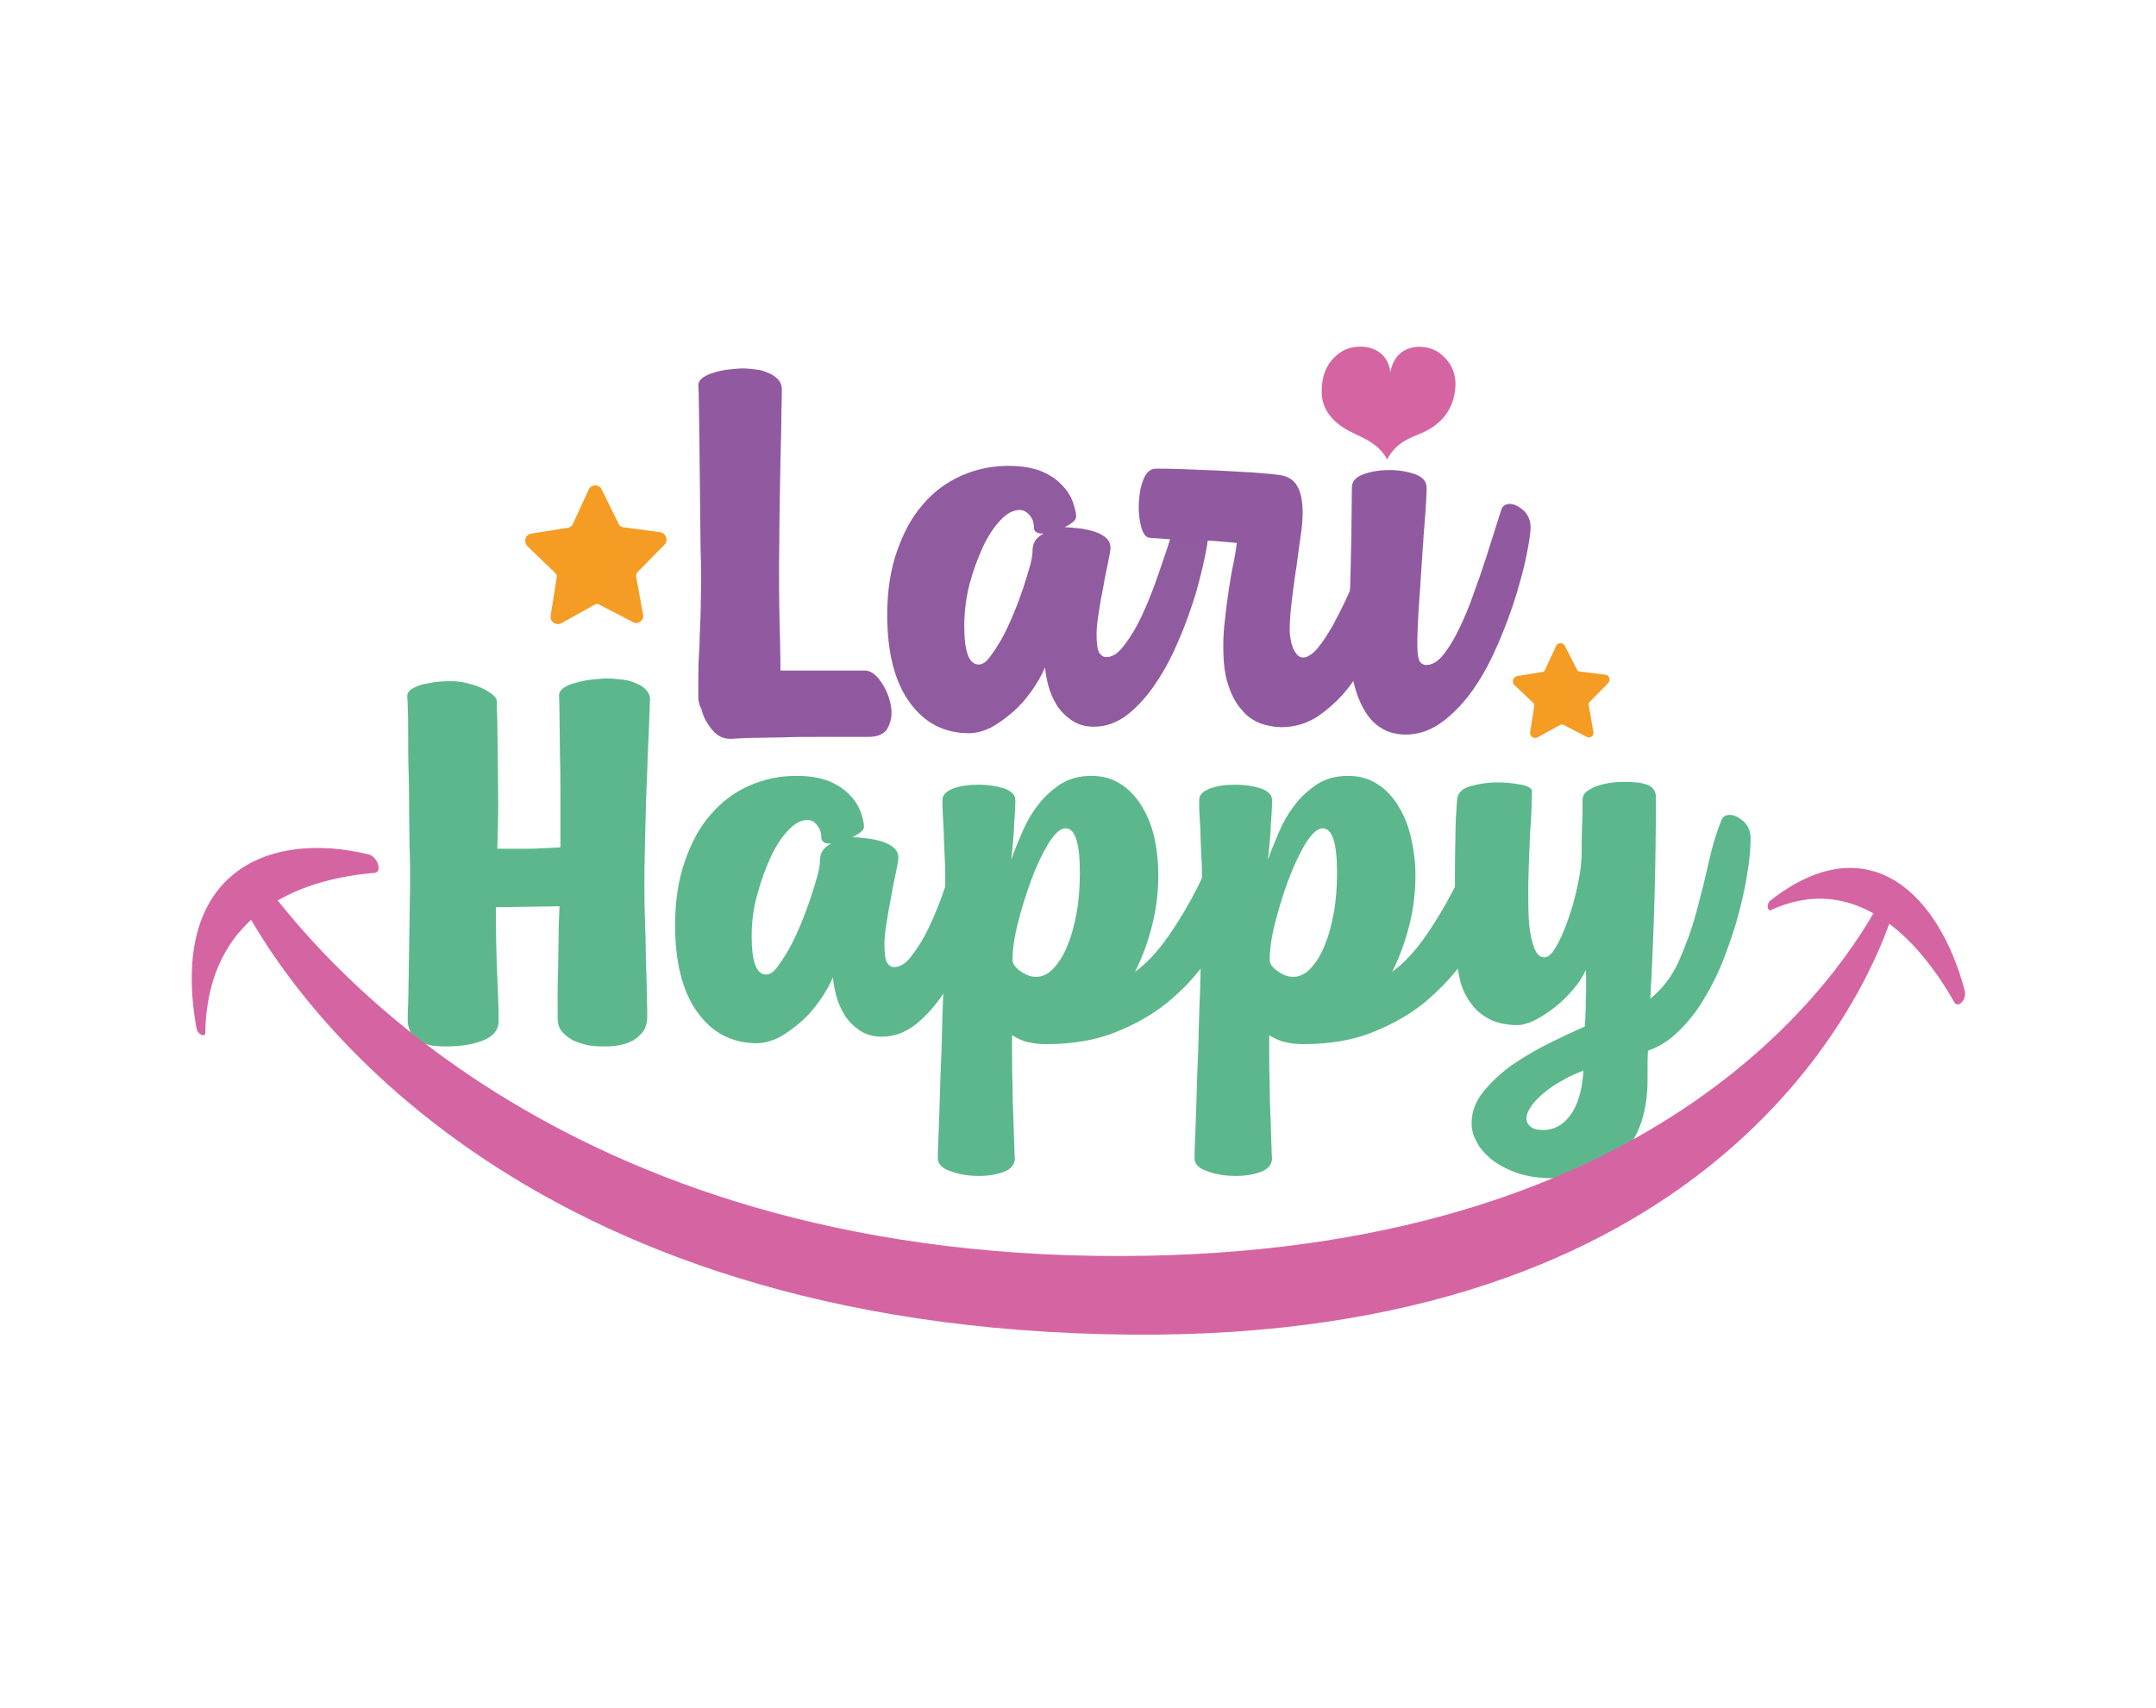
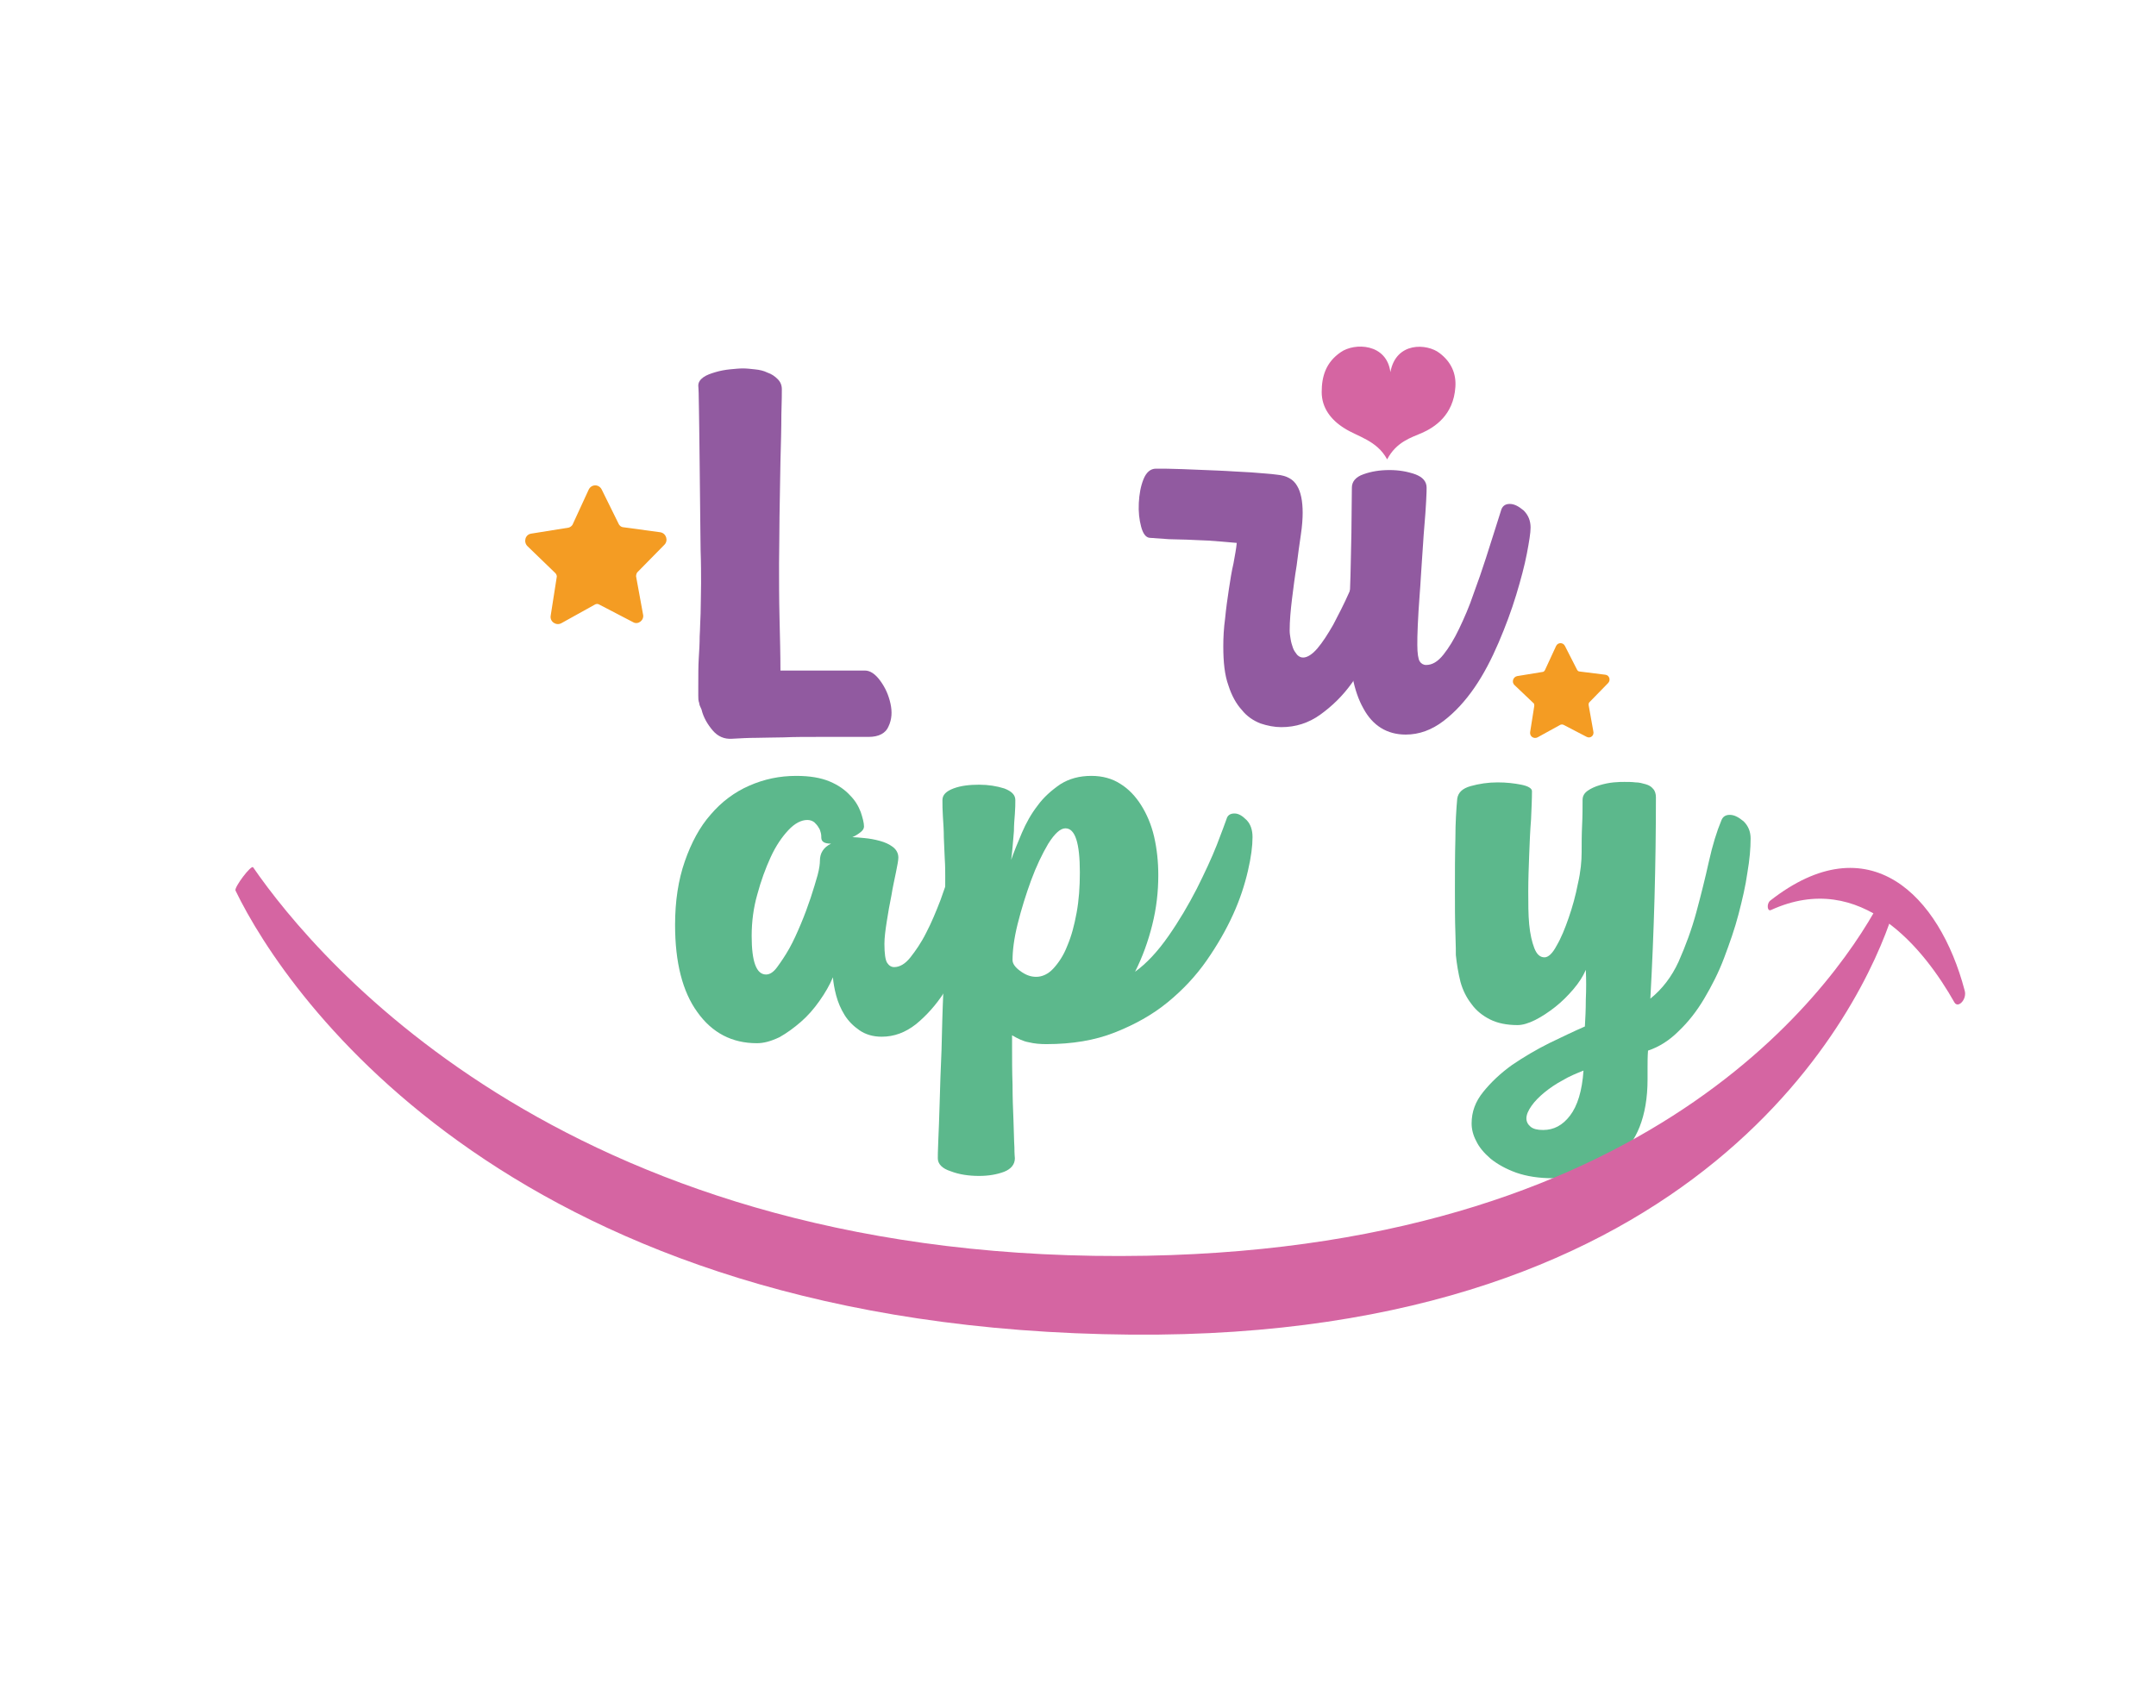
<svg xmlns="http://www.w3.org/2000/svg" width="464.46" height="368" version="1.1" viewBox="0 0 464.46 368" xml:space="preserve">
  <style type="text/css">
	.st0{fill:#915BA0;}
	.st1{fill:#915AA0;}
	.st2{fill:#D565A2;}
	.st3{fill:#5CB88C;}
	.st4{fill:#F49C23;}
</style>
  <g transform="translate(.929 21.387)">
    <path class="st1" d="m149.5 128.5v-1.9c0-2.5 0-4.5 0.1-6.1s0.2-3.2 0.2-4.8c0.1-1.5 0.1-3.2 0.2-4.9 0-1.7 0.1-3.9 0.1-6.5 0-1.9 0-4.3-0.1-7.1 0-2.8-0.1-5.8-0.1-8.9s-0.1-6.2-0.1-9.3-0.1-5.9-0.1-8.4-0.1-4.6-0.1-6.2-0.1-2.5-0.1-2.7c0-0.7 0.4-1.3 1.1-1.8s1.6-0.8 2.6-1.1 2.1-0.5 3.1-0.6c1.1-0.1 2-0.2 2.8-0.2s1.7 0.1 2.6 0.2c1 0.1 1.9 0.3 2.7 0.7 0.9 0.3 1.6 0.8 2.2 1.4s0.9 1.3 0.9 2.2c0 0.6 0 2.4-0.1 5.4 0 3-0.1 6.4-0.2 10.2s-0.1 7.8-0.2 11.8c0 4-0.1 7.4-0.1 10.2 0 3.6 0 7.4 0.1 11.6s0.2 8 0.2 11.4h18.2c1.1 0 2.2 0.7 3.3 2.2s1.8 3.1 2.2 4.9 0.3 3.4-0.4 4.9c-0.6 1.5-2.1 2.3-4.3 2.3h-10.6c-2.9 0-5.5 0-7.7 0.1-2.2 0-4.2 0.1-5.9 0.1s-3.5 0.1-5.3 0.2c-1.6 0.1-3-0.5-4.1-1.8s-2-2.8-2.4-4.5c-0.3-0.6-0.5-1.1-0.5-1.4-0.2-0.5-0.2-1-0.2-1.6z" />
-     <path class="st0" d="m207.8 136.6c-5.3 0-9.6-2.2-12.8-6.7-3.2-4.4-4.8-10.7-4.8-18.8 0-5.1 0.7-9.7 2.1-13.7s3.2-7.4 5.6-10.1c2.3-2.7 5.1-4.8 8.3-6.2s6.5-2.1 10.1-2.1c2.9 0 5.3 0.4 7.2 1.2s3.3 1.8 4.4 3c1.1 1.1 1.8 2.3 2.3 3.6 0.4 1.2 0.7 2.3 0.7 3.1 0 0.4-0.2 0.8-0.7 1.2s-1.1 0.8-1.8 1.1c0.6 0 1.5 0.1 2.6 0.2s2.2 0.3 3.3 0.6 2 0.7 2.8 1.3 1.2 1.4 1.2 2.3c0 0.6-0.2 1.6-0.5 3.1s-0.7 3.2-1 5.1c-0.4 1.9-0.7 3.7-1 5.6s-0.5 3.5-0.5 4.8c0 2.1 0.2 3.5 0.6 4.1s0.9 0.9 1.5 0.9c1.2 0 2.4-0.7 3.5-2.1s2.3-3.1 3.4-5.3c1.1-2.1 2.1-4.5 3.1-7.1s1.8-5.1 2.6-7.4 1.4-4.4 2-6.2 1-3 1.2-3.7c0.3-0.8 0.9-1.2 1.8-1.2 1 0 1.9 0.5 3 1.4 1 1 1.5 2.2 1.5 3.7 0 1.1-0.2 2.9-0.7 5.5-0.5 2.5-1.2 5.4-2.1 8.6-1 3.2-2.1 6.5-3.6 9.9-1.4 3.4-3 6.5-4.9 9.3-1.8 2.8-3.9 5.1-6.1 6.9-2.3 1.8-4.7 2.7-7.4 2.7-1.9 0-3.5-0.5-4.8-1.4s-2.4-2-3.2-3.3-1.4-2.7-1.8-4.2-0.6-2.8-0.7-3.9c-0.7 1.7-1.7 3.4-2.9 5.1s-2.5 3.2-4 4.5-3 2.4-4.6 3.3c-1.8 0.9-3.4 1.3-4.9 1.3zm-1-23.1c0 5.5 1 8.3 3.1 8.3 0.8 0 1.6-0.5 2.4-1.6s1.7-2.4 2.6-4 1.7-3.4 2.5-5.3 1.5-3.8 2.1-5.6 1.1-3.5 1.5-4.9c0.4-1.5 0.5-2.5 0.5-3.1 0-1.7 0.8-2.9 2.4-3.7-1.4 0-2.1-0.4-2.1-1.3 0-0.2 0-0.6-0.1-1s-0.2-0.8-0.5-1.2c-0.2-0.4-0.6-0.8-1-1.1s-0.9-0.5-1.5-0.5c-1.3 0-2.7 0.7-4.1 2.2s-2.7 3.4-3.8 5.8-2.1 5.1-2.9 8.1c-0.7 2.8-1.1 5.8-1.1 8.9z" />
    <path class="st1" d="m246.7 94.5c-0.8-0.1-1.4-0.9-1.8-2.4s-0.6-3.2-0.5-5.1 0.4-3.6 1-5.1 1.5-2.3 2.7-2.3c1.4 0 3.3 0 5.7 0.1s4.8 0.2 7.4 0.3 5 0.3 7.4 0.4c2.3 0.2 4.2 0.3 5.6 0.5 2.1 0.2 3.5 1 4.3 2.4 0.8 1.3 1.2 3.3 1.2 5.8 0 1.2-0.1 2.8-0.4 4.8s-0.6 4.2-0.9 6.6c-0.4 2.4-0.7 4.8-1 7.2-0.3 2.5-0.5 4.7-0.5 6.8 0 0.6 0.1 1.2 0.2 1.8 0.1 0.7 0.3 1.3 0.5 1.9s0.6 1.1 0.9 1.5c0.4 0.4 0.8 0.6 1.3 0.6 0.9 0 2-0.7 3.1-2s2.2-3 3.4-5.1c1.1-2.1 2.3-4.4 3.4-6.9s2.1-5 3-7.4 1.7-4.5 2.3-6.4 1.1-3.2 1.3-4c0.2-0.9 0.8-1.3 1.5-1.3 0.9 0 2 0.5 3.1 1.6s1.7 2.3 1.7 3.6c0 1.2-0.3 3.1-0.8 5.7s-1.3 5.5-2.3 8.7-2.3 6.4-3.9 9.8c-1.5 3.4-3.3 6.4-5.3 9.2s-4.3 5-6.8 6.8-5.3 2.7-8.4 2.7c-1.5 0-3-0.3-4.5-0.8-1.5-0.6-2.9-1.5-4-2.9-1.2-1.3-2.2-3.1-2.9-5.3-0.8-2.2-1.1-5-1.1-8.4 0-1.9 0.1-3.9 0.4-6.1 0.2-2.1 0.5-4.2 0.8-6.2s0.6-3.9 1-5.6c0.3-1.7 0.6-3.2 0.7-4.4-2.4-0.2-4.4-0.4-6.1-0.5s-3.2-0.1-4.6-0.2c-1.4 0-2.7-0.1-3.9-0.1-1.5-0.1-2.8-0.2-4.2-0.3z" />
    <path class="st2" d="m312.6 62c-0.4 6.1-4.5 8.7-7.2 9.9-2.3 1-5.5 1.9-7.5 5.7-2.2-4.1-6.4-4.9-9.2-6.7-2.9-1.8-4.9-4.4-4.9-7.8s0.9-6.4 4.1-8.6c3-2.1 9.9-1.9 10.7 4.3 1.2-6.6 7.9-6.2 10.6-4.1 2.5 1.9 3.6 4.4 3.4 7.3z" />
    <path class="st1" d="m289.7 115.6c0-1.2 0-2.9 0.1-5.2 0-2.3 0.1-4.8 0.2-7.7s0.1-6 0.2-9.3c0-3.3 0.1-6.5 0.1-9.7 0-1.3 0.8-2.3 2.5-2.9s3.5-0.9 5.6-0.9c2 0 3.8 0.3 5.5 0.9s2.5 1.6 2.5 2.9c0 0.3 0 1.3-0.1 2.9s-0.2 3.5-0.4 5.6c-0.2 2.2-0.3 4.6-0.5 7.1-0.2 2.6-0.3 5.1-0.5 7.5s-0.3 4.6-0.4 6.5-0.1 3.4-0.1 4.3c0 1.8 0.2 3 0.5 3.5s0.8 0.8 1.4 0.8c1.3 0 2.5-0.7 3.7-2.2s2.3-3.3 3.4-5.6 2.2-4.8 3.1-7.5c1-2.7 1.9-5.3 2.7-7.8s1.5-4.7 2.1-6.6 1-3.2 1.2-3.8c0.3-0.8 0.9-1.2 1.8-1.2 1 0 1.9 0.5 3 1.4 1 1 1.5 2.2 1.5 3.7 0 1.1-0.3 3-0.8 5.6s-1.3 5.6-2.3 8.9-2.3 6.8-3.8 10.3-3.2 6.8-5.2 9.7-4.2 5.3-6.7 7.2-5.2 2.9-8.1 2.9c-4 0-7.1-1.9-9.1-5.6-2.1-3.7-3.1-8.9-3.1-15.7z" />
-     <path class="st3" d="m87.4 165.7c0-1 0-2.6-0.1-4.8 0-2.2-0.1-4.6-0.1-7.4s0-5.5-0.1-8.4-0.1-5.5-0.1-8c0-2.4 0-4.4-0.1-6 0-1.6-0.1-2.4-0.1-2.5 0-0.6 0.4-1.2 1.1-1.6s1.6-0.8 2.6-1 2-0.4 3.1-0.5 2-0.1 2.7-0.1c1 0 2.1 0.1 3.3 0.4s2.2 0.6 3.1 1 1.7 0.9 2.4 1.4c0.6 0.5 1 1 1 1.5s0 1.8 0.1 4c0 2.2 0.1 4.9 0.1 8s0.1 6.4 0.1 9.9-0.1 6.8-0.2 9.9h4.2 2.6c0.8 0 1.6 0 2.6-0.1 1 0 2.3-0.1 4.2-0.2v-9.5c0-3.6 0-7.1-0.1-10.5 0-3.4-0.1-6.3-0.1-8.7s-0.1-3.7-0.1-4c0-0.7 0.4-1.3 1.2-1.8s1.7-0.8 2.9-1.1c1.1-0.3 2.3-0.5 3.4-0.6 1.2-0.1 2.1-0.2 2.9-0.2s1.7 0.1 2.8 0.2 2.1 0.3 3 0.7c0.9 0.3 1.8 0.8 2.4 1.4s1 1.3 1 2.2c0 0.6-0.1 2.4-0.2 5.4s-0.3 6.4-0.4 10.3c-0.2 3.9-0.3 8-0.4 12.2s-0.2 7.8-0.2 10.9c0 2.4 0 5.1 0.1 8.1s0.2 5.9 0.2 8.7c0.1 2.8 0.2 5.4 0.2 7.7 0.1 2.3 0.1 4 0.1 5 0 1.3-0.3 2.4-0.9 3.3-0.6 0.8-1.4 1.5-2.3 2-1 0.5-2 0.8-3.2 1s-2.4 0.2-3.6 0.2c-0.6 0-1.4-0.1-2.4-0.2-1.1-0.2-2.1-0.5-3.1-0.9s-1.9-1.1-2.7-1.9-1.1-1.9-1.1-3.3v-4.3c0-1.8 0-3.8 0.1-6 0-2.2 0.1-4.5 0.1-6.8 0-2.4 0.1-4.6 0.2-6.8l-13.7 0.2c0 5.7 0.1 10.7 0.3 15s0.3 7.4 0.3 9.5c0 1.8-1 3.2-3.1 4.1s-4.8 1.4-8.3 1.4c-0.6 0-1.3 0-2.3-0.1-0.9-0.1-1.8-0.3-2.7-0.7-0.8-0.4-1.6-0.9-2.2-1.7s-1-1.9-1-3.3c0-0.7 0-1.8 0.1-3.4 0-1.5 0.1-3.3 0.1-5.3s0.1-4.2 0.1-6.5 0.1-4.5 0.1-6.7 0.1-4.2 0.1-6.1v-4.6z" />
    <path class="st3" d="m162.1 203.4c-5.3 0-9.6-2.2-12.8-6.7-3.2-4.4-4.8-10.7-4.8-18.8 0-5.1 0.7-9.7 2.1-13.7s3.2-7.4 5.6-10.1c2.3-2.7 5.1-4.8 8.3-6.2s6.5-2.1 10.1-2.1c2.9 0 5.3 0.4 7.2 1.2s3.3 1.8 4.4 3c1.1 1.1 1.8 2.3 2.3 3.6 0.4 1.2 0.7 2.3 0.7 3.1 0 0.4-0.2 0.8-0.7 1.2s-1.1 0.8-1.8 1.1c0.6 0 1.5 0.1 2.6 0.2s2.2 0.3 3.3 0.6 2 0.7 2.8 1.3 1.2 1.4 1.2 2.3c0 0.6-0.2 1.6-0.5 3.1s-0.7 3.2-1 5.1c-0.4 1.9-0.7 3.7-1 5.6s-0.5 3.5-0.5 4.8c0 2.1 0.2 3.5 0.6 4.1s0.9 0.9 1.5 0.9c1.2 0 2.4-0.7 3.5-2.1s2.3-3.1 3.4-5.3c1.1-2.1 2.1-4.5 3.1-7.1 0.9-2.6 1.8-5.1 2.6-7.4s1.4-4.4 2-6.2 1-3 1.2-3.7c0.3-0.8 0.9-1.2 1.8-1.2 1 0 1.9 0.5 3 1.4 1 1 1.5 2.2 1.5 3.7 0 1.1-0.2 2.9-0.7 5.5-0.5 2.5-1.2 5.4-2.1 8.6s-2.1 6.5-3.6 9.9c-1.4 3.4-3 6.5-4.9 9.3-1.8 2.8-3.9 5.1-6.1 6.9-2.3 1.8-4.7 2.7-7.4 2.7-1.9 0-3.5-0.5-4.8-1.4s-2.4-2-3.2-3.3-1.4-2.7-1.8-4.2-0.6-2.8-0.7-3.9c-0.7 1.7-1.7 3.4-2.9 5.1s-2.5 3.2-4 4.5-3 2.4-4.6 3.3c-1.9 0.9-3.4 1.3-4.9 1.3zm-1.1-23.1c0 5.5 1 8.3 3.1 8.3 0.8 0 1.6-0.5 2.4-1.6s1.7-2.4 2.6-4 1.7-3.4 2.5-5.3 1.5-3.8 2.1-5.6 1.1-3.5 1.5-4.9c0.4-1.5 0.5-2.5 0.5-3.1 0-1.7 0.8-2.9 2.4-3.7-1.4 0-2.1-0.4-2.1-1.3 0-0.2 0-0.6-0.1-1s-0.2-0.8-0.5-1.2c-0.2-0.4-0.6-0.8-0.9-1.1-0.4-0.3-0.9-0.5-1.5-0.5-1.3 0-2.7 0.7-4.1 2.2s-2.7 3.4-3.8 5.8-2.1 5.1-2.9 8.1c-0.8 2.8-1.2 5.8-1.2 8.9z" />
    <path class="st3" d="m210 232c-2.2 0-4.3-0.3-6.1-1-1.9-0.6-2.8-1.6-2.8-2.8 0-0.3 0-1.6 0.1-3.7 0.1-2.2 0.2-4.9 0.3-8.3s0.2-7.1 0.4-11.3c0.1-4.2 0.2-8.4 0.4-12.8 0.1-4.4 0.2-8.7 0.3-13s0.1-8.2 0.1-11.6c0-1 0-2.3-0.1-3.8s-0.1-3-0.2-4.6c0-1.5-0.1-3-0.2-4.5-0.1-1.4-0.1-2.6-0.1-3.6 0-1.1 0.8-1.9 2.4-2.5s3.5-0.8 5.5-0.8 3.8 0.3 5.4 0.8c1.6 0.6 2.4 1.4 2.4 2.5 0 0.8 0 1.8-0.1 3s-0.2 2.5-0.2 3.7c-0.1 1.2-0.2 2.4-0.3 3.5s-0.2 2-0.3 2.7c0.6-1.7 1.4-3.7 2.3-5.8s2-4.1 3.4-5.9c1.3-1.8 3-3.3 4.9-4.6 1.9-1.2 4.1-1.8 6.7-1.8 2.4 0 4.5 0.6 6.2 1.7 1.8 1.1 3.3 2.7 4.5 4.6s2.2 4.2 2.8 6.8 0.9 5.4 0.9 8.3c0 3.6-0.4 7.1-1.3 10.7s-2.1 6.9-3.7 10.1c2.5-1.8 4.9-4.4 7.2-7.7s4.3-6.7 6.1-10.2c1.7-3.4 3.2-6.6 4.3-9.4 1.1-2.9 1.8-4.7 2.1-5.6 0.2-0.8 0.8-1.2 1.7-1.2s1.7 0.5 2.6 1.4 1.3 2.2 1.3 3.7c0 1.9-0.3 4.3-1 7.3s-1.7 6.1-3.2 9.4-3.4 6.6-5.7 9.9-5.1 6.3-8.4 9-7.1 4.8-11.4 6.5-9.2 2.5-14.7 2.5c-1.3 0-2.6-0.1-3.8-0.4-1.2-0.2-2.4-0.8-3.6-1.5v2.6c0 2.5 0 5.2 0.1 8 0 2.8 0.1 5.3 0.2 7.7 0.1 2.3 0.1 4.3 0.2 5.8 0 1.5 0.1 2.3 0.1 2.4 0 1.3-0.8 2.3-2.3 2.9-1.6 0.6-3.4 0.9-5.4 0.9zm12.3-42.9c1.3 0 2.6-0.6 3.7-1.8s2.2-2.8 3-4.9c0.9-2.1 1.5-4.4 2-7.1s0.7-5.6 0.7-8.7c0-6.3-1-9.5-3.1-9.5-1.1 0-2.3 1.1-3.7 3.3-1.3 2.2-2.6 4.9-3.7 7.9s-2.1 6.2-2.9 9.4-1.1 5.8-1.1 7.8c0 0.7 0.5 1.5 1.6 2.3 1.2 0.9 2.3 1.3 3.5 1.3z" />
-     <path class="st3" d="m265.3 232c-2.2 0-4.3-0.3-6.1-1-1.9-0.6-2.8-1.6-2.8-2.8 0-0.3 0-1.6 0.1-3.7 0.1-2.2 0.2-4.9 0.3-8.3s0.2-7.1 0.4-11.3c0.1-4.2 0.2-8.4 0.4-12.8 0.1-4.4 0.2-8.7 0.3-13s0.1-8.2 0.1-11.6c0-1 0-2.3-0.1-3.8s-0.1-3-0.2-4.6c0-1.5-0.1-3-0.2-4.5-0.1-1.4-0.1-2.6-0.1-3.6 0-1.1 0.8-1.9 2.4-2.5s3.5-0.8 5.5-0.8 3.8 0.3 5.4 0.8c1.6 0.6 2.4 1.4 2.4 2.5 0 0.8 0 1.8-0.1 3s-0.2 2.5-0.2 3.7c-0.1 1.2-0.2 2.4-0.3 3.5s-0.2 2-0.3 2.7c0.6-1.7 1.4-3.7 2.3-5.8s2-4.1 3.4-5.9c1.3-1.8 3-3.3 4.9-4.6 1.9-1.2 4.1-1.8 6.7-1.8 2.4 0 4.5 0.6 6.2 1.7 1.8 1.1 3.3 2.7 4.5 4.6s2.2 4.2 2.8 6.8 1 5.4 1 8.3c0 3.6-0.4 7.1-1.3 10.7s-2.1 6.9-3.7 10.1c2.5-1.8 4.9-4.4 7.2-7.7s4.3-6.7 6.1-10.2c1.7-3.4 3.2-6.6 4.3-9.4 1.1-2.9 1.8-4.7 2.1-5.6 0.2-0.8 0.8-1.2 1.7-1.2s1.7 0.5 2.6 1.4 1.3 2.2 1.3 3.7c0 1.9-0.3 4.3-1 7.3s-1.7 6.1-3.2 9.4-3.4 6.6-5.7 9.9-5.2 6.3-8.4 9c-3.3 2.7-7.1 4.8-11.4 6.5s-9.2 2.5-14.7 2.5c-1.3 0-2.6-0.1-3.8-0.4-1.2-0.2-2.4-0.8-3.6-1.5v2.6c0 2.5 0 5.2 0.1 8 0 2.8 0.1 5.3 0.2 7.7 0.1 2.3 0.1 4.3 0.2 5.8 0 1.5 0.1 2.3 0.1 2.4 0 1.3-0.8 2.3-2.3 2.9-1.6 0.6-3.4 0.9-5.5 0.9zm12.4-42.9c1.3 0 2.6-0.6 3.7-1.8s2.2-2.8 3-4.9c0.9-2.1 1.5-4.4 2-7.1s0.7-5.6 0.7-8.7c0-6.3-1-9.5-3.1-9.5-1.1 0-2.3 1.1-3.7 3.3-1.3 2.2-2.6 4.9-3.7 7.9s-2.1 6.2-2.9 9.4-1.1 5.8-1.1 7.8c0 0.7 0.5 1.5 1.6 2.3 1.2 0.9 2.3 1.3 3.5 1.3z" />
    <path class="st3" d="m312.7 184.4c0-0.5 0-2.1-0.1-4.8s-0.1-5.9-0.1-9.4c0-3.6 0-7.1 0.1-10.8 0-3.6 0.2-6.5 0.4-8.7 0.2-1.3 1.1-2.2 2.9-2.7s3.7-0.8 5.8-0.8c1.9 0 3.6 0.2 5.1 0.5s2.3 0.8 2.3 1.4c0 1.7-0.1 3.7-0.2 6.1-0.2 2.4-0.3 5-0.4 7.6-0.1 2.7-0.2 5.3-0.2 7.9s0 5 0.2 7.1 0.6 3.8 1.1 5.1 1.2 2 2.2 2c0.8 0 1.7-0.8 2.6-2.5 1-1.7 1.8-3.7 2.6-6s1.5-4.8 2-7.4c0.6-2.6 0.8-4.9 0.8-6.8 0-1.8 0-3.7 0.1-5.8 0.1-2 0.1-3.8 0.1-5.4 0-0.9 0.4-1.5 1.1-2s1.6-0.9 2.6-1.2 2-0.5 3-0.6 1.8-0.1 2.3-0.1c0.8 0 1.6 0 2.4 0.1 0.8 0 1.5 0.2 2.2 0.4s1.2 0.5 1.6 1c0.4 0.4 0.6 1.1 0.6 1.8 0 7.2-0.1 14.4-0.3 21.7-0.2 7.2-0.5 14.5-0.9 21.7 2.5-2 4.6-4.7 6.1-8 1.5-3.4 2.8-6.9 3.8-10.6s1.9-7.3 2.7-10.9 1.7-6.5 2.7-8.9c0.3-0.8 0.9-1.2 1.8-1.2 1 0 1.9 0.5 3 1.4 1 1 1.5 2.2 1.5 3.7 0 2.1-0.2 4.5-0.7 7.4-0.4 2.9-1.1 5.8-1.9 8.9s-1.9 6.2-3.1 9.4-2.7 6.1-4.3 8.8-3.4 5-5.5 7c-2 2-4.2 3.4-6.6 4.2-0.1 1.3-0.1 2.6-0.1 3.6v2.6c0 4-0.6 7.4-1.7 10.2s-2.7 4.9-4.6 6.6-4.1 2.8-6.5 3.5-4.9 1-7.5 1c-3.1 0-5.7-0.4-8-1.2-2.2-0.8-4-1.8-5.5-3-1.4-1.2-2.5-2.5-3.1-3.8-0.7-1.3-1-2.6-1-3.8 0-2.5 0.8-4.7 2.5-6.8s3.7-4 6.2-5.8c2.5-1.7 5.2-3.3 8-4.7 2.9-1.4 5.4-2.6 7.7-3.6 0.1-1.7 0.2-3.6 0.2-5.8 0.1-2.2 0.1-4.3 0-6.4-0.6 1.4-1.5 2.8-2.7 4.2s-2.5 2.7-3.9 3.8-2.9 2.1-4.3 2.8-2.7 1.1-3.8 1.1c-2.3 0-4.3-0.4-5.9-1.2s-3-1.9-4-3.3c-1.1-1.4-1.9-3-2.4-4.8-0.5-2-0.8-3.9-1-5.8zm27.5 24.9c-1.5 0.6-3 1.2-4.5 2.1-1.5 0.8-2.8 1.7-3.9 2.6s-2.1 1.9-2.8 2.9-1.1 1.9-1.1 2.7c0 0.7 0.3 1.3 0.9 1.8s1.5 0.7 2.7 0.7c2.3 0 4.2-1 5.8-3.1s2.6-5.3 2.9-9.7z" />
-     <path class="st2" d="m79.8 166.7c-13.5 1.1-36 7-36.5 34.4 0 1.2-1.7 0.4-1.9-0.9-6-33.7 15.4-42.7 37-37.5 2 0.4 3.1 3.8 1.4 4z" />
-     <path class="st2" d="m420.1 194.6c-6.4-11.3-20-28.8-39.5-19.9-0.8 0.4-1-1.3-0.2-2 21.3-16.7 36.5-1.2 41.9 19.3 0.6 1.9-1.4 4-2.2 2.6z" />
+     <path class="st2" d="m420.1 194.6c-6.4-11.3-20-28.8-39.5-19.9-0.8 0.4-1-1.3-0.2-2 21.3-16.7 36.5-1.2 41.9 19.3 0.6 1.9-1.4 4-2.2 2.6" />
    <path class="st2" d="m49.8 170.5c-0.3-0.7 3.4-5.6 3.8-5 14 20.3 69.1 86 192.5 83.7 111.8-2.1 150-60.7 158.7-77.7 0.2-0.5 2.2 3.5 2 4-6.5 20.2-40.5 91.7-164 90.7-132.7-1.1-181.9-72.7-193-95.7z" />
    <path class="st4" d="m135.5 112.7-7.3-3.8c-0.3-0.2-0.7-0.2-1 0l-7.2 4c-1.1 0.6-2.5-0.3-2.3-1.6l1.3-8.3c0.1-0.3-0.1-0.7-0.3-0.9l-6-5.8c-0.9-0.9-0.5-2.5 0.8-2.7l8.1-1.3c0.3-0.1 0.6-0.3 0.8-0.6l3.5-7.6c0.6-1.2 2.2-1.2 2.8 0l3.7 7.5c0.2 0.3 0.4 0.5 0.8 0.6l8.1 1.1c1.3 0.2 1.8 1.8 0.9 2.7l-5.8 5.9c-0.2 0.2-0.3 0.6-0.3 0.9l1.5 8.2c0.3 1.2-1 2.3-2.1 1.7z" />
    <path class="st4" d="m340.9 137.4-5-2.6c-0.2-0.1-0.5-0.1-0.7 0l-4.9 2.7c-0.8 0.4-1.7-0.2-1.6-1.1l0.9-5.7c0-0.2 0-0.5-0.2-0.6l-4.1-3.9c-0.6-0.6-0.3-1.7 0.6-1.9l5.5-0.9c0.2 0 0.4-0.2 0.5-0.4l2.4-5.2c0.4-0.8 1.5-0.8 1.9 0l2.6 5.1c0.1 0.2 0.3 0.4 0.5 0.4l5.6 0.7c0.9 0.1 1.2 1.2 0.6 1.8l-4 4.1c-0.2 0.2-0.2 0.4-0.2 0.6l1 5.6c0.3 1-0.6 1.7-1.4 1.3z" />
  </g>
</svg>